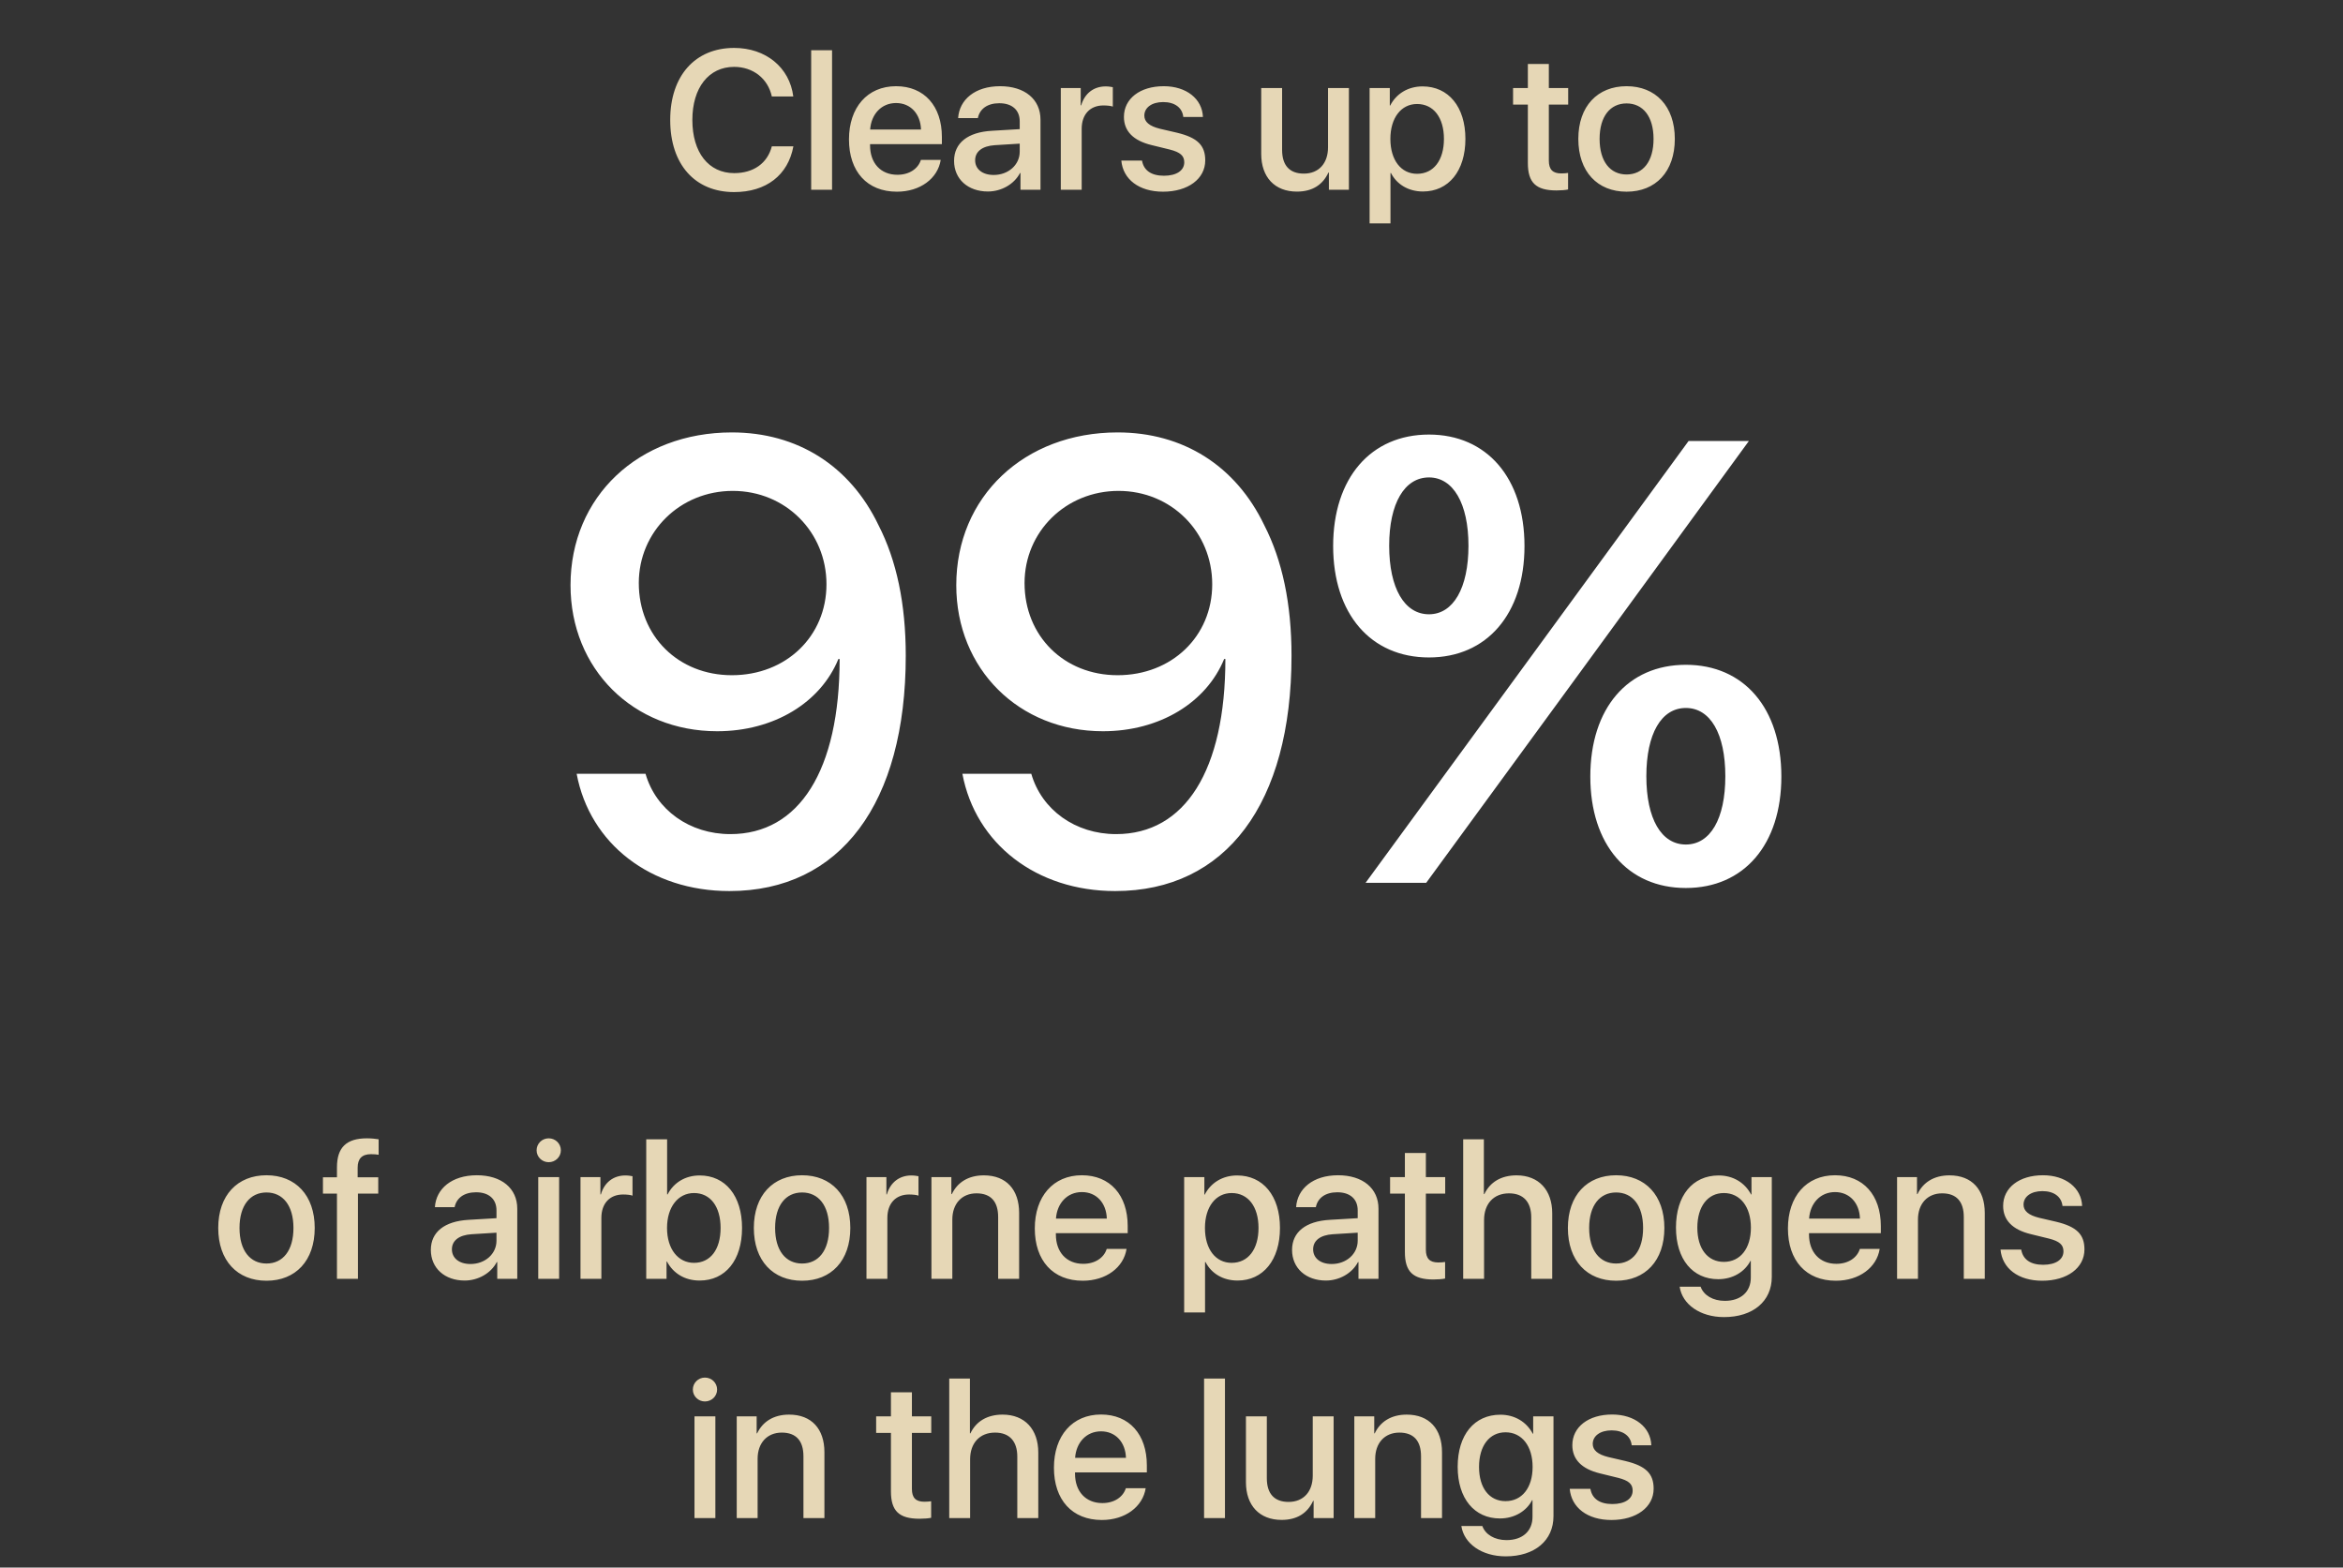
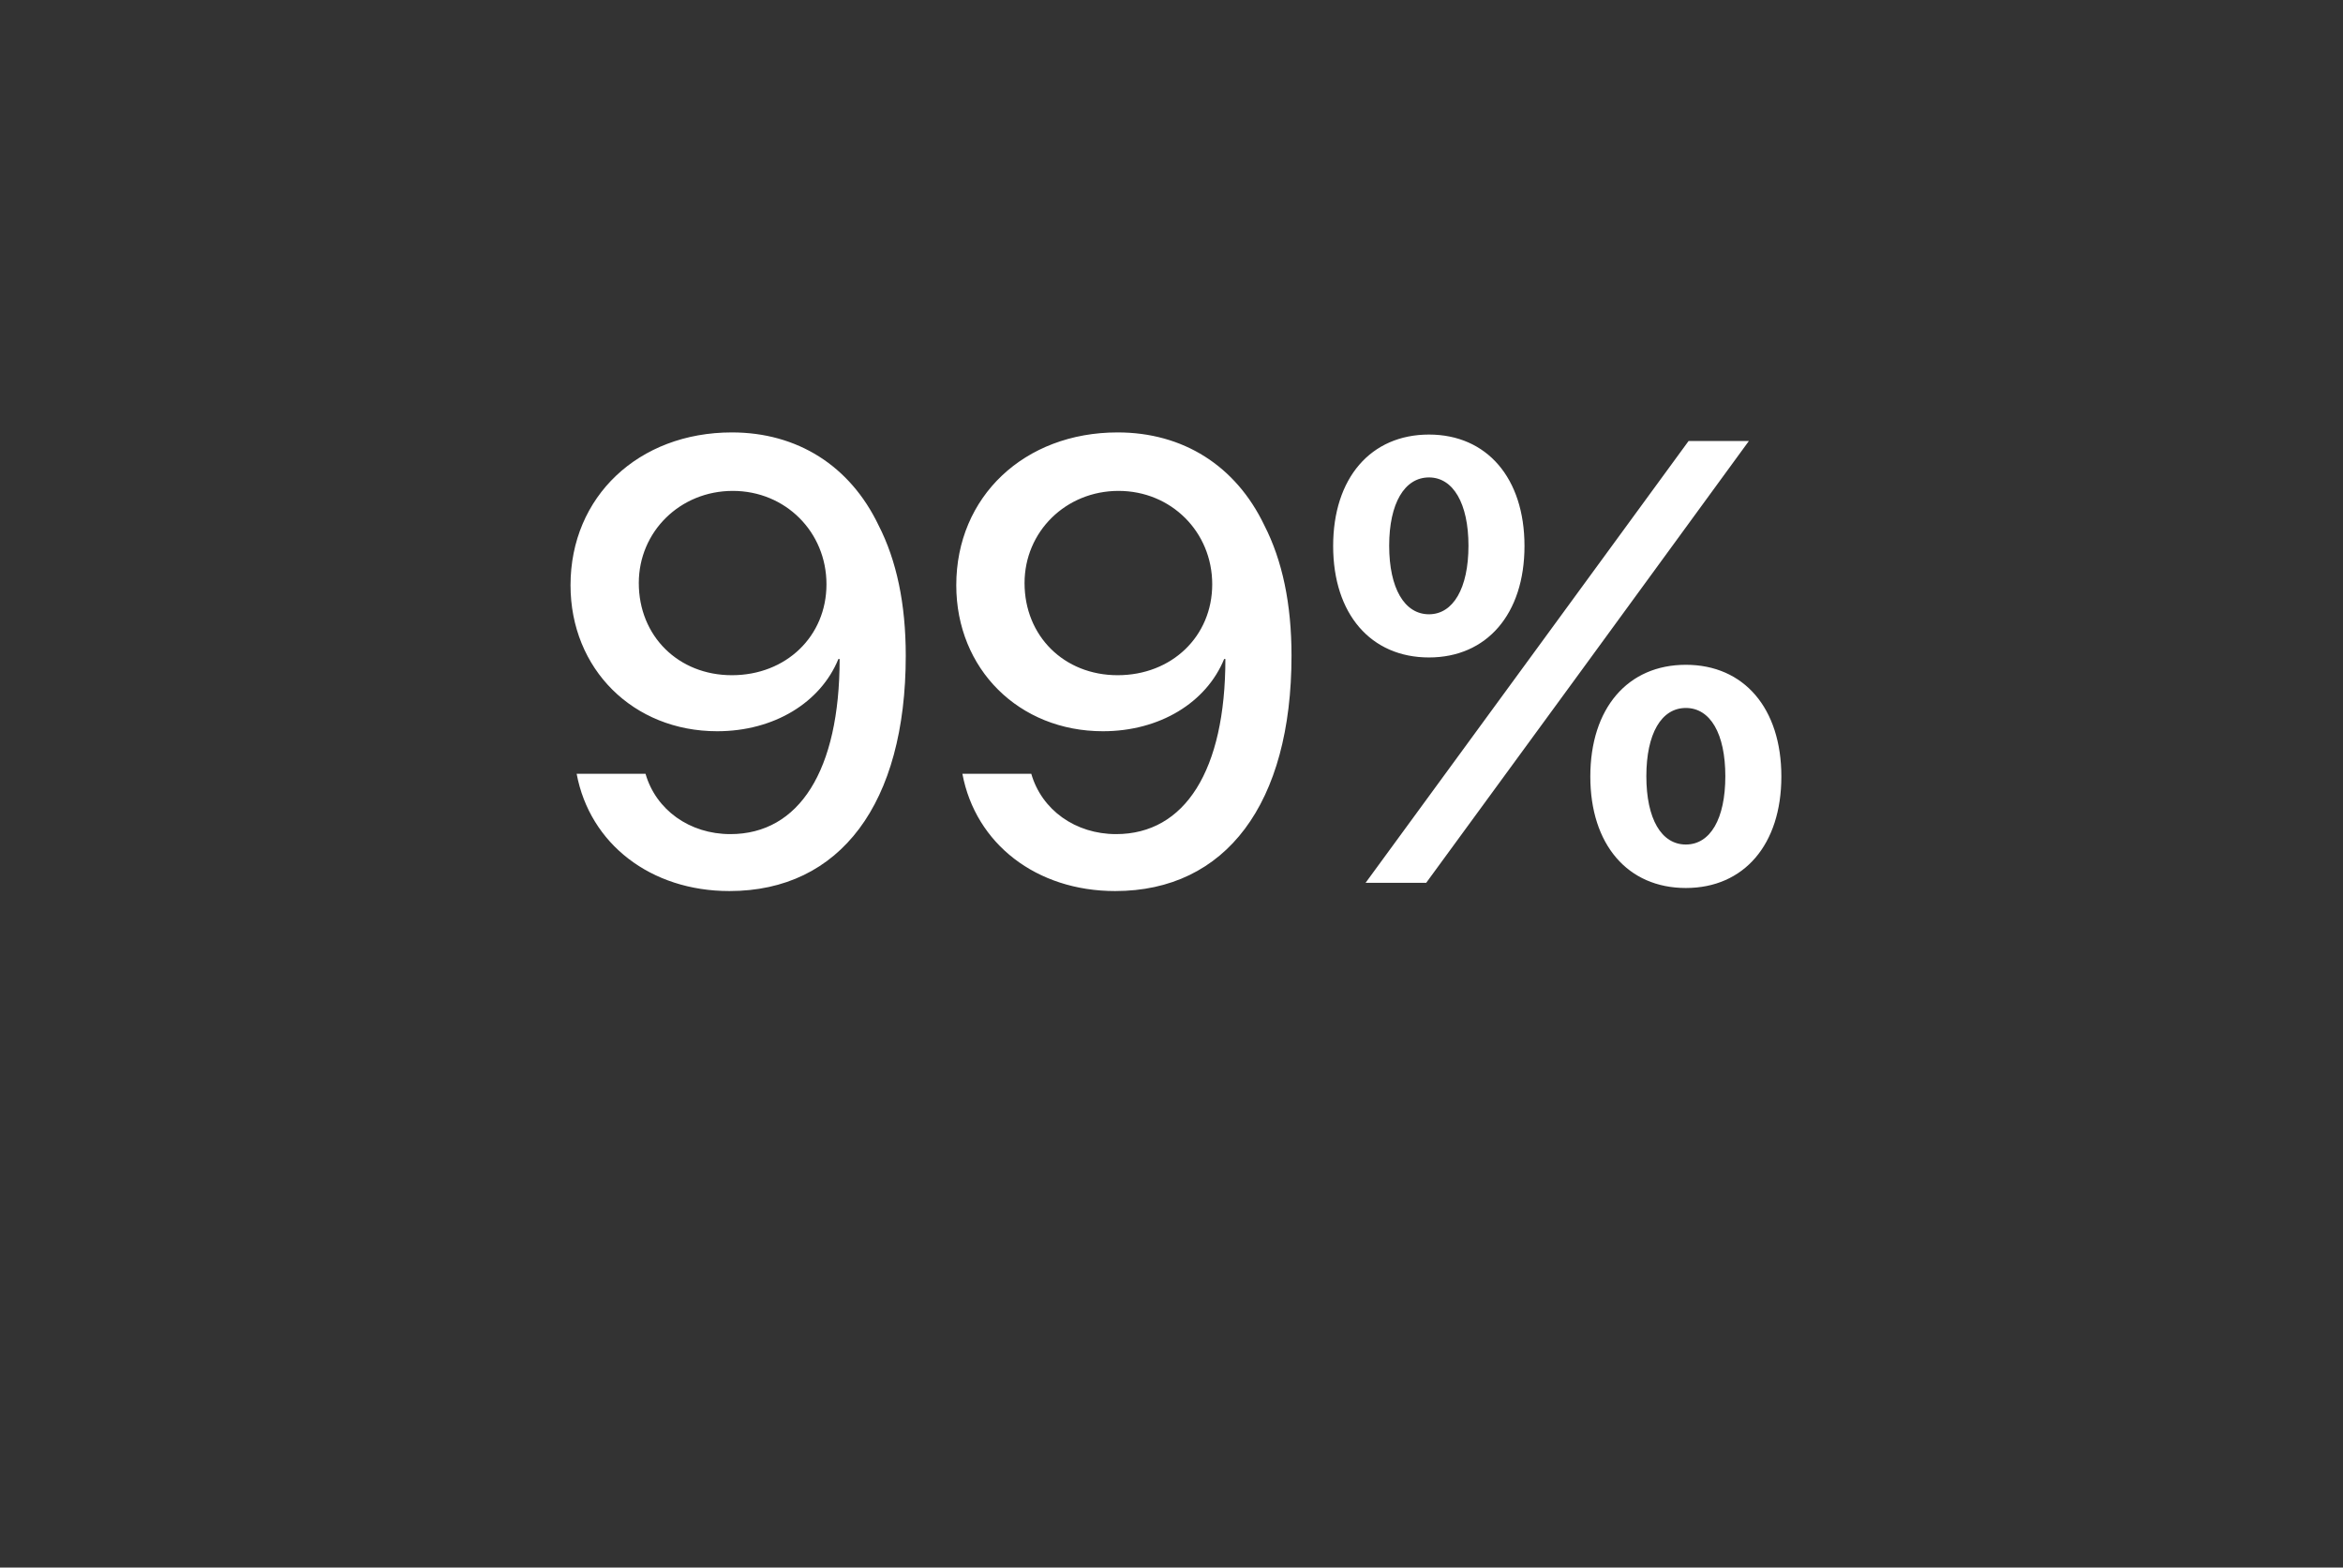
<svg xmlns="http://www.w3.org/2000/svg" width="284" height="190" viewBox="0 0 284 190" fill="none">
  <rect x="0" y="0" width="284" height="190" fill="#333333" stroke="none" />
-   <path d="M88.984 23.281C84.238 23.281 81.238 19.93 81.238 14.539C81.238 9.184 84.262 5.809 88.984 5.809C92.816 5.809 95.711 8.164 96.156 11.691H93.555C93.086 9.523 91.281 8.105 88.984 8.105C85.914 8.105 83.922 10.625 83.922 14.539C83.922 18.488 85.891 20.984 88.996 20.984C91.352 20.984 93.027 19.777 93.555 17.738H96.168C95.523 21.23 92.875 23.281 88.984 23.281ZM98.324 23V6.09H100.855V23H98.324ZM108.613 12.488C106.844 12.488 105.602 13.836 105.473 15.699H111.637C111.578 13.812 110.383 12.488 108.613 12.488ZM111.625 19.379H114.027C113.676 21.629 111.543 23.234 108.719 23.234C105.098 23.234 102.906 20.785 102.906 16.895C102.906 13.027 105.133 10.449 108.613 10.449C112.035 10.449 114.168 12.863 114.168 16.602V17.469H105.461V17.621C105.461 19.766 106.75 21.184 108.777 21.184C110.219 21.184 111.285 20.457 111.625 19.379ZM120.449 21.207C122.219 21.207 123.602 19.988 123.602 18.383V17.41L120.566 17.598C119.055 17.703 118.199 18.371 118.199 19.426C118.199 20.504 119.09 21.207 120.449 21.207ZM119.746 23.211C117.332 23.211 115.645 21.711 115.645 19.496C115.645 17.34 117.297 16.016 120.227 15.852L123.602 15.652V14.703C123.602 13.332 122.676 12.512 121.129 12.512C119.664 12.512 118.75 13.215 118.527 14.316H116.137C116.277 12.09 118.176 10.449 121.223 10.449C124.211 10.449 126.121 12.031 126.121 14.504V23H123.695V20.973H123.637C122.922 22.344 121.363 23.211 119.746 23.211ZM128.582 23V10.672H130.996V12.77H131.055C131.465 11.328 132.566 10.473 134.02 10.473C134.383 10.473 134.699 10.531 134.887 10.566V12.922C134.688 12.84 134.242 12.781 133.75 12.781C132.121 12.781 131.113 13.871 131.113 15.617V23H128.582ZM136.234 14.164C136.234 11.961 138.18 10.449 141.062 10.449C143.805 10.449 145.727 11.984 145.809 14.176H143.43C143.312 13.062 142.41 12.371 140.992 12.371C139.621 12.371 138.707 13.039 138.707 14.012C138.707 14.773 139.316 15.289 140.594 15.605L142.668 16.086C145.152 16.684 146.09 17.621 146.09 19.438C146.09 21.688 143.992 23.234 140.969 23.234C138.051 23.234 136.117 21.723 135.918 19.461H138.426C138.625 20.645 139.539 21.301 141.086 21.301C142.609 21.301 143.547 20.668 143.547 19.672C143.547 18.887 143.078 18.453 141.789 18.125L139.586 17.586C137.359 17.047 136.234 15.887 136.234 14.164ZM163.504 10.672V23H161.078V20.914H161.02C160.34 22.391 159.086 23.223 157.199 23.223C154.516 23.223 152.875 21.477 152.875 18.652V10.672H155.406V18.16C155.406 20.035 156.297 21.043 158.043 21.043C159.871 21.043 160.973 19.777 160.973 17.855V10.672H163.504ZM172.434 10.473C175.562 10.473 177.625 12.934 177.625 16.836C177.625 20.738 175.574 23.211 172.48 23.211C170.711 23.211 169.305 22.344 168.602 20.973H168.543V27.078H166.012V10.672H168.461V12.793H168.508C169.234 11.375 170.652 10.473 172.434 10.473ZM171.766 21.066C173.77 21.066 175.023 19.426 175.023 16.836C175.023 14.258 173.77 12.605 171.766 12.605C169.832 12.605 168.531 14.293 168.531 16.836C168.531 19.402 169.82 21.066 171.766 21.066ZM185.195 7.754H187.738V10.672H190.082V12.676H187.738V19.473C187.738 20.539 188.207 21.02 189.238 21.02C189.496 21.02 189.906 20.996 190.07 20.961V22.965C189.789 23.035 189.227 23.082 188.664 23.082C186.168 23.082 185.195 22.133 185.195 19.754V12.676H183.402V10.672H185.195V7.754ZM197.16 23.234C193.633 23.234 191.312 20.809 191.312 16.836C191.312 12.875 193.645 10.449 197.16 10.449C200.676 10.449 203.008 12.875 203.008 16.836C203.008 20.809 200.688 23.234 197.16 23.234ZM197.16 21.148C199.152 21.148 200.43 19.578 200.43 16.836C200.43 14.105 199.141 12.535 197.16 12.535C195.18 12.535 193.891 14.105 193.891 16.836C193.891 19.578 195.18 21.148 197.16 21.148Z" fill="#E6D7B6" />
-   <path d="M32.301 155.234C28.773 155.234 26.453 152.809 26.453 148.836C26.453 144.875 28.785 142.449 32.301 142.449C35.816 142.449 38.148 144.875 38.148 148.836C38.148 152.809 35.828 155.234 32.301 155.234ZM32.301 153.148C34.293 153.148 35.57 151.578 35.57 148.836C35.57 146.105 34.281 144.535 32.301 144.535C30.32 144.535 29.031 146.105 29.031 148.836C29.031 151.578 30.32 153.148 32.301 153.148ZM40.844 155V144.676H39.145V142.695H40.844V141.488C40.844 139.098 41.969 137.973 44.477 137.973C44.992 137.973 45.566 138.031 45.895 138.09V139.965C45.648 139.918 45.309 139.895 44.969 139.895C43.867 139.895 43.352 140.445 43.352 141.535V142.695H45.848V144.676H43.387V155H40.844ZM57.027 153.207C58.797 153.207 60.18 151.988 60.18 150.383V149.41L57.145 149.598C55.633 149.703 54.777 150.371 54.777 151.426C54.777 152.504 55.668 153.207 57.027 153.207ZM56.324 155.211C53.91 155.211 52.223 153.711 52.223 151.496C52.223 149.34 53.875 148.016 56.805 147.852L60.18 147.652V146.703C60.18 145.332 59.254 144.512 57.707 144.512C56.242 144.512 55.328 145.215 55.105 146.316H52.715C52.855 144.09 54.754 142.449 57.801 142.449C60.789 142.449 62.699 144.031 62.699 146.504V155H60.273V152.973H60.215C59.5 154.344 57.941 155.211 56.324 155.211ZM65.242 155V142.672H67.773V155H65.242ZM66.508 140.867C65.699 140.867 65.043 140.223 65.043 139.426C65.043 138.617 65.699 137.973 66.508 137.973C67.328 137.973 67.984 138.617 67.984 139.426C67.984 140.223 67.328 140.867 66.508 140.867ZM70.363 155V142.672H72.777V144.77H72.836C73.246 143.328 74.348 142.473 75.801 142.473C76.164 142.473 76.481 142.531 76.668 142.566V144.922C76.469 144.84 76.023 144.781 75.531 144.781C73.902 144.781 72.894 145.871 72.894 147.617V155H70.363ZM84.801 155.211C82.996 155.211 81.602 154.332 80.84 152.902H80.793V155H78.332V138.09H80.863V144.77H80.922C81.66 143.34 83.066 142.473 84.812 142.473C87.918 142.473 89.945 144.934 89.945 148.836C89.945 152.75 87.93 155.211 84.801 155.211ZM84.121 144.605C82.199 144.605 80.852 146.293 80.852 148.836C80.852 151.402 82.199 153.066 84.121 153.066C86.113 153.066 87.344 151.449 87.344 148.836C87.344 146.246 86.113 144.605 84.121 144.605ZM97.223 155.234C93.695 155.234 91.375 152.809 91.375 148.836C91.375 144.875 93.707 142.449 97.223 142.449C100.738 142.449 103.07 144.875 103.07 148.836C103.07 152.809 100.75 155.234 97.223 155.234ZM97.223 153.148C99.215 153.148 100.492 151.578 100.492 148.836C100.492 146.105 99.203 144.535 97.223 144.535C95.242 144.535 93.953 146.105 93.953 148.836C93.953 151.578 95.242 153.148 97.223 153.148ZM105.027 155V142.672H107.441V144.77H107.5C107.91 143.328 109.012 142.473 110.465 142.473C110.828 142.473 111.145 142.531 111.332 142.566V144.922C111.133 144.84 110.688 144.781 110.195 144.781C108.566 144.781 107.559 145.871 107.559 147.617V155H105.027ZM112.902 155V142.672H115.316V144.734H115.375C116.043 143.328 117.355 142.461 119.254 142.461C121.973 142.461 123.531 144.195 123.531 147.02V155H120.988V147.512C120.988 145.66 120.121 144.641 118.363 144.641C116.582 144.641 115.434 145.906 115.434 147.816V155H112.902ZM131.137 144.488C129.367 144.488 128.125 145.836 127.996 147.699H134.16C134.102 145.812 132.906 144.488 131.137 144.488ZM134.148 151.379H136.551C136.199 153.629 134.066 155.234 131.242 155.234C127.621 155.234 125.43 152.785 125.43 148.895C125.43 145.027 127.656 142.449 131.137 142.449C134.559 142.449 136.691 144.863 136.691 148.602V149.469H127.984V149.621C127.984 151.766 129.273 153.184 131.301 153.184C132.742 153.184 133.809 152.457 134.148 151.379ZM149.957 142.473C153.086 142.473 155.148 144.934 155.148 148.836C155.148 152.738 153.098 155.211 150.004 155.211C148.234 155.211 146.828 154.344 146.125 152.973H146.066V159.078H143.535V142.672H145.984V144.793H146.031C146.758 143.375 148.176 142.473 149.957 142.473ZM149.289 153.066C151.293 153.066 152.547 151.426 152.547 148.836C152.547 146.258 151.293 144.605 149.289 144.605C147.355 144.605 146.055 146.293 146.055 148.836C146.055 151.402 147.344 153.066 149.289 153.066ZM161.418 153.207C163.188 153.207 164.57 151.988 164.57 150.383V149.41L161.535 149.598C160.023 149.703 159.168 150.371 159.168 151.426C159.168 152.504 160.059 153.207 161.418 153.207ZM160.715 155.211C158.301 155.211 156.613 153.711 156.613 151.496C156.613 149.34 158.266 148.016 161.195 147.852L164.57 147.652V146.703C164.57 145.332 163.645 144.512 162.098 144.512C160.633 144.512 159.719 145.215 159.496 146.316H157.105C157.246 144.09 159.145 142.449 162.191 142.449C165.18 142.449 167.09 144.031 167.09 146.504V155H164.664V152.973H164.605C163.891 154.344 162.332 155.211 160.715 155.211ZM170.289 139.754H172.832V142.672H175.176V144.676H172.832V151.473C172.832 152.539 173.301 153.02 174.332 153.02C174.59 153.02 175 152.996 175.164 152.961V154.965C174.883 155.035 174.32 155.082 173.758 155.082C171.262 155.082 170.289 154.133 170.289 151.754V144.676H168.496V142.672H170.289V139.754ZM177.355 155V138.09H179.863V144.734H179.922C180.602 143.293 181.949 142.461 183.824 142.461C186.531 142.461 188.148 144.266 188.148 147.055V155H185.605V147.547C185.605 145.73 184.691 144.641 182.91 144.641C181.035 144.641 179.887 145.93 179.887 147.875V155H177.355ZM195.895 155.234C192.367 155.234 190.047 152.809 190.047 148.836C190.047 144.875 192.379 142.449 195.895 142.449C199.41 142.449 201.742 144.875 201.742 148.836C201.742 152.809 199.422 155.234 195.895 155.234ZM195.895 153.148C197.887 153.148 199.164 151.578 199.164 148.836C199.164 146.105 197.875 144.535 195.895 144.535C193.914 144.535 192.625 146.105 192.625 148.836C192.625 151.578 193.914 153.148 195.895 153.148ZM208.949 152.949C210.93 152.949 212.23 151.344 212.23 148.801C212.23 146.27 210.93 144.605 208.949 144.605C207.004 144.605 205.738 146.234 205.738 148.801C205.738 151.379 207.004 152.949 208.949 152.949ZM208.973 159.641C206.066 159.641 203.91 158.094 203.594 155.961H206.137C206.5 156.992 207.625 157.672 209.066 157.672C211.047 157.672 212.219 156.547 212.219 154.859V152.832H212.172C211.48 154.168 210.027 155.047 208.27 155.047C205.176 155.047 203.148 152.633 203.148 148.789C203.148 144.91 205.164 142.473 208.328 142.473C210.074 142.473 211.504 143.352 212.254 144.781H212.301V142.672H214.762V154.777C214.762 157.719 212.488 159.641 208.973 159.641ZM222.426 144.488C220.656 144.488 219.414 145.836 219.285 147.699H225.449C225.391 145.812 224.195 144.488 222.426 144.488ZM225.438 151.379H227.84C227.488 153.629 225.355 155.234 222.531 155.234C218.91 155.234 216.719 152.785 216.719 148.895C216.719 145.027 218.945 142.449 222.426 142.449C225.848 142.449 227.98 144.863 227.98 148.602V149.469H219.273V149.621C219.273 151.766 220.562 153.184 222.59 153.184C224.031 153.184 225.098 152.457 225.438 151.379ZM229.949 155V142.672H232.363V144.734H232.422C233.09 143.328 234.402 142.461 236.301 142.461C239.02 142.461 240.578 144.195 240.578 147.02V155H238.035V147.512C238.035 145.66 237.168 144.641 235.41 144.641C233.629 144.641 232.48 145.906 232.48 147.816V155H229.949ZM242.805 146.164C242.805 143.961 244.75 142.449 247.633 142.449C250.375 142.449 252.297 143.984 252.379 146.176H250C249.883 145.062 248.98 144.371 247.562 144.371C246.191 144.371 245.277 145.039 245.277 146.012C245.277 146.773 245.887 147.289 247.164 147.605L249.238 148.086C251.723 148.684 252.66 149.621 252.66 151.438C252.66 153.688 250.562 155.234 247.539 155.234C244.621 155.234 242.688 153.723 242.488 151.461H244.996C245.195 152.645 246.109 153.301 247.656 153.301C249.18 153.301 250.117 152.668 250.117 151.672C250.117 150.887 249.648 150.453 248.359 150.125L246.156 149.586C243.93 149.047 242.805 147.887 242.805 146.164ZM84.18 184V171.672H86.711V184H84.18ZM85.445 169.867C84.637 169.867 83.981 169.223 83.981 168.426C83.981 167.617 84.637 166.973 85.445 166.973C86.266 166.973 86.922 167.617 86.922 168.426C86.922 169.223 86.266 169.867 85.445 169.867ZM89.301 184V171.672H91.715V173.734H91.773C92.441 172.328 93.754 171.461 95.652 171.461C98.371 171.461 99.93 173.195 99.93 176.02V184H97.387V176.512C97.387 174.66 96.519 173.641 94.762 173.641C92.981 173.641 91.832 174.906 91.832 176.816V184H89.301ZM107.992 168.754H110.535V171.672H112.879V173.676H110.535V180.473C110.535 181.539 111.004 182.02 112.035 182.02C112.293 182.02 112.703 181.996 112.867 181.961V183.965C112.586 184.035 112.023 184.082 111.461 184.082C108.965 184.082 107.992 183.133 107.992 180.754V173.676H106.199V171.672H107.992V168.754ZM115.059 184V167.09H117.566V173.734H117.625C118.305 172.293 119.652 171.461 121.527 171.461C124.234 171.461 125.852 173.266 125.852 176.055V184H123.309V176.547C123.309 174.73 122.395 173.641 120.613 173.641C118.738 173.641 117.59 174.93 117.59 176.875V184H115.059ZM133.457 173.488C131.688 173.488 130.445 174.836 130.316 176.699H136.48C136.422 174.812 135.227 173.488 133.457 173.488ZM136.469 180.379H138.871C138.52 182.629 136.387 184.234 133.562 184.234C129.941 184.234 127.75 181.785 127.75 177.895C127.75 174.027 129.977 171.449 133.457 171.449C136.879 171.449 139.012 173.863 139.012 177.602V178.469H130.305V178.621C130.305 180.766 131.594 182.184 133.621 182.184C135.062 182.184 136.129 181.457 136.469 180.379ZM145.949 184V167.09H148.48V184H145.949ZM161.652 171.672V184H159.227V181.914H159.168C158.488 183.391 157.234 184.223 155.348 184.223C152.664 184.223 151.023 182.477 151.023 179.652V171.672H153.555V179.16C153.555 181.035 154.445 182.043 156.191 182.043C158.02 182.043 159.121 180.777 159.121 178.855V171.672H161.652ZM164.16 184V171.672H166.574V173.734H166.633C167.301 172.328 168.613 171.461 170.512 171.461C173.23 171.461 174.789 173.195 174.789 176.02V184H172.246V176.512C172.246 174.66 171.379 173.641 169.621 173.641C167.84 173.641 166.691 174.906 166.691 176.816V184H164.16ZM182.488 181.949C184.469 181.949 185.77 180.344 185.77 177.801C185.77 175.27 184.469 173.605 182.488 173.605C180.543 173.605 179.277 175.234 179.277 177.801C179.277 180.379 180.543 181.949 182.488 181.949ZM182.512 188.641C179.605 188.641 177.449 187.094 177.133 184.961H179.676C180.039 185.992 181.164 186.672 182.605 186.672C184.586 186.672 185.758 185.547 185.758 183.859V181.832H185.711C185.02 183.168 183.566 184.047 181.809 184.047C178.715 184.047 176.688 181.633 176.688 177.789C176.688 173.91 178.703 171.473 181.867 171.473C183.613 171.473 185.043 172.352 185.793 173.781H185.84V171.672H188.301V183.777C188.301 186.719 186.027 188.641 182.512 188.641ZM190.586 175.164C190.586 172.961 192.531 171.449 195.414 171.449C198.156 171.449 200.078 172.984 200.16 175.176H197.781C197.664 174.062 196.762 173.371 195.344 173.371C193.973 173.371 193.059 174.039 193.059 175.012C193.059 175.773 193.668 176.289 194.945 176.605L197.02 177.086C199.504 177.684 200.441 178.621 200.441 180.438C200.441 182.688 198.344 184.234 195.32 184.234C192.402 184.234 190.469 182.723 190.27 180.461H192.777C192.977 181.645 193.891 182.301 195.438 182.301C196.961 182.301 197.898 181.668 197.898 180.672C197.898 179.887 197.43 179.453 196.141 179.125L193.938 178.586C191.711 178.047 190.586 176.887 190.586 175.164Z" fill="#E6D7B6" />
  <path d="M88.414 108.002C78.877 108.002 71.492 102.287 69.897 93.789H78.246C79.508 98.168 83.59 101.1 88.525 101.1C96.875 101.1 101.773 93.381 101.773 79.873C101.773 79.873 101.736 79.873 101.699 79.873H101.662H101.625C99.473 85.143 93.832 88.631 86.93 88.631C76.762 88.631 69.154 81.098 69.154 70.93C69.154 60.205 77.393 52.412 88.711 52.412C96.652 52.412 103.035 56.457 106.486 63.656C108.676 67.924 109.789 73.193 109.789 79.465C109.789 97.389 101.848 108.002 88.414 108.002ZM88.711 81.84C95.279 81.84 100.178 77.127 100.178 70.818C100.178 64.473 95.205 59.5 88.822 59.5C82.439 59.5 77.43 64.436 77.43 70.67C77.43 77.09 82.217 81.84 88.711 81.84ZM135.172 108.002C125.635 108.002 118.25 102.287 116.654 93.789H125.004C126.266 98.168 130.348 101.1 135.283 101.1C143.633 101.1 148.531 93.381 148.531 79.873C148.531 79.873 148.494 79.873 148.457 79.873H148.42H148.383C146.23 85.143 140.59 88.631 133.688 88.631C123.52 88.631 115.912 81.098 115.912 70.93C115.912 60.205 124.15 52.412 135.469 52.412C143.41 52.412 149.793 56.457 153.244 63.656C155.434 67.924 156.547 73.193 156.547 79.465C156.547 97.389 148.605 108.002 135.172 108.002ZM135.469 81.84C142.037 81.84 146.936 77.127 146.936 70.818C146.936 64.473 141.963 59.5 135.58 59.5C129.197 59.5 124.188 64.436 124.188 70.67C124.188 77.09 128.975 81.84 135.469 81.84ZM184.787 66.18C184.787 74.418 180.223 79.688 173.209 79.688C166.158 79.688 161.594 74.418 161.594 66.18C161.594 57.941 166.158 52.672 173.209 52.672C180.223 52.672 184.787 57.941 184.787 66.18ZM173.209 74.455C176.141 74.455 177.996 71.301 177.996 66.143C177.996 61.022 176.141 57.867 173.209 57.867C170.24 57.867 168.385 61.022 168.385 66.143C168.385 71.301 170.24 74.455 173.209 74.455ZM172.875 107H165.527L186.234 78.686L204.678 53.451H211.988L191.838 81.061L172.875 107ZM215.922 94.123C215.922 102.361 211.395 107.631 204.344 107.631C197.293 107.631 192.766 102.361 192.766 94.123C192.766 85.848 197.293 80.578 204.344 80.578C211.395 80.578 215.922 85.848 215.922 94.123ZM204.344 102.361C207.312 102.361 209.131 99.244 209.131 94.086C209.131 88.928 207.312 85.811 204.344 85.811C201.375 85.811 199.557 88.928 199.557 94.086C199.557 99.244 201.375 102.361 204.344 102.361Z" fill="white" />
</svg>